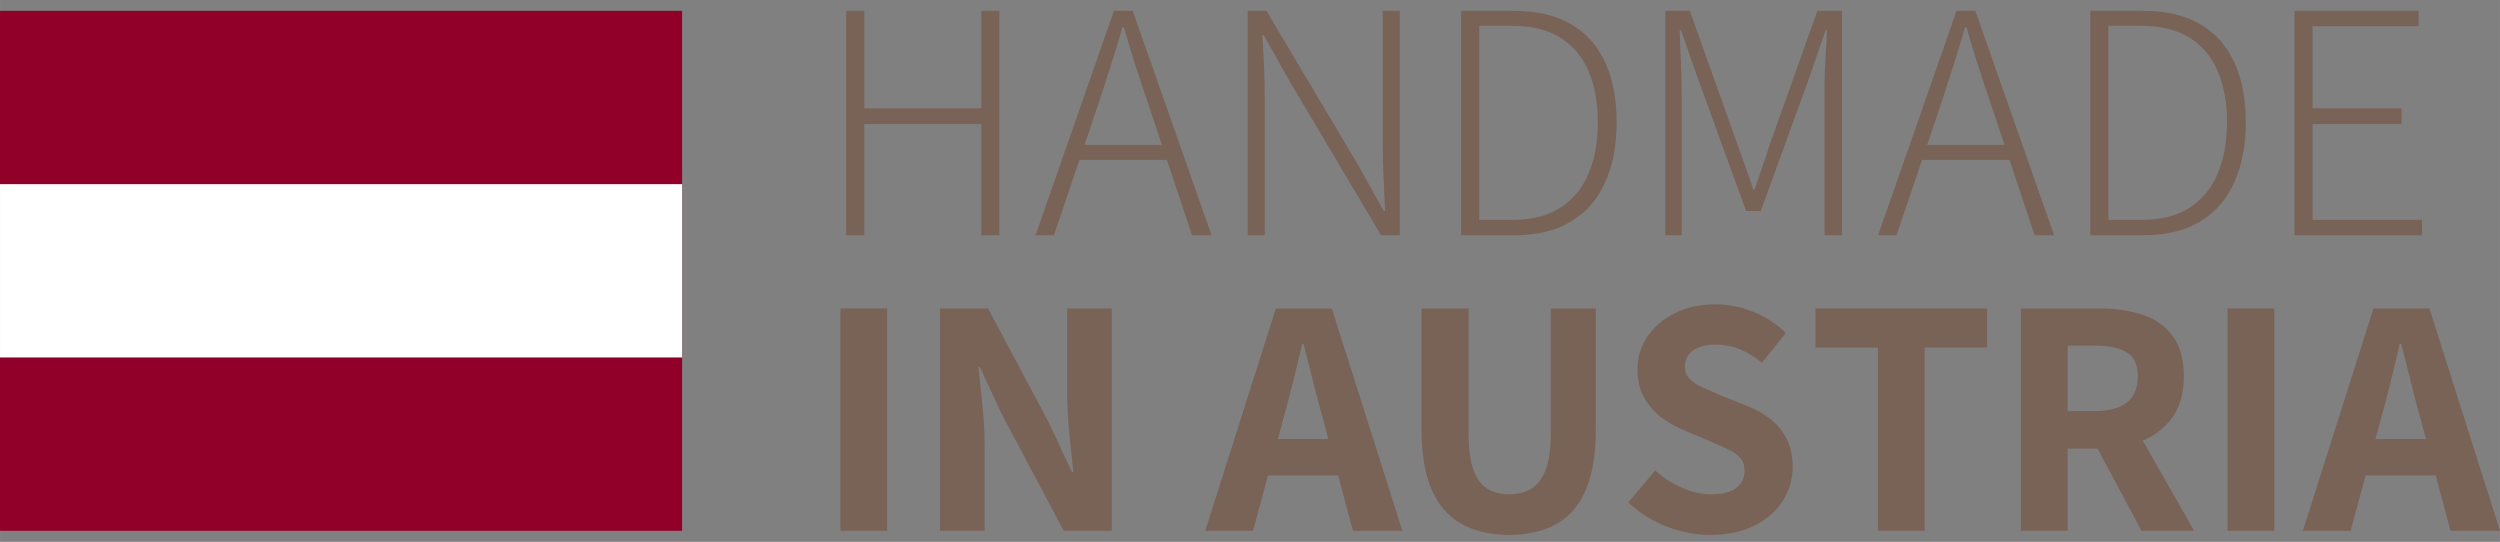
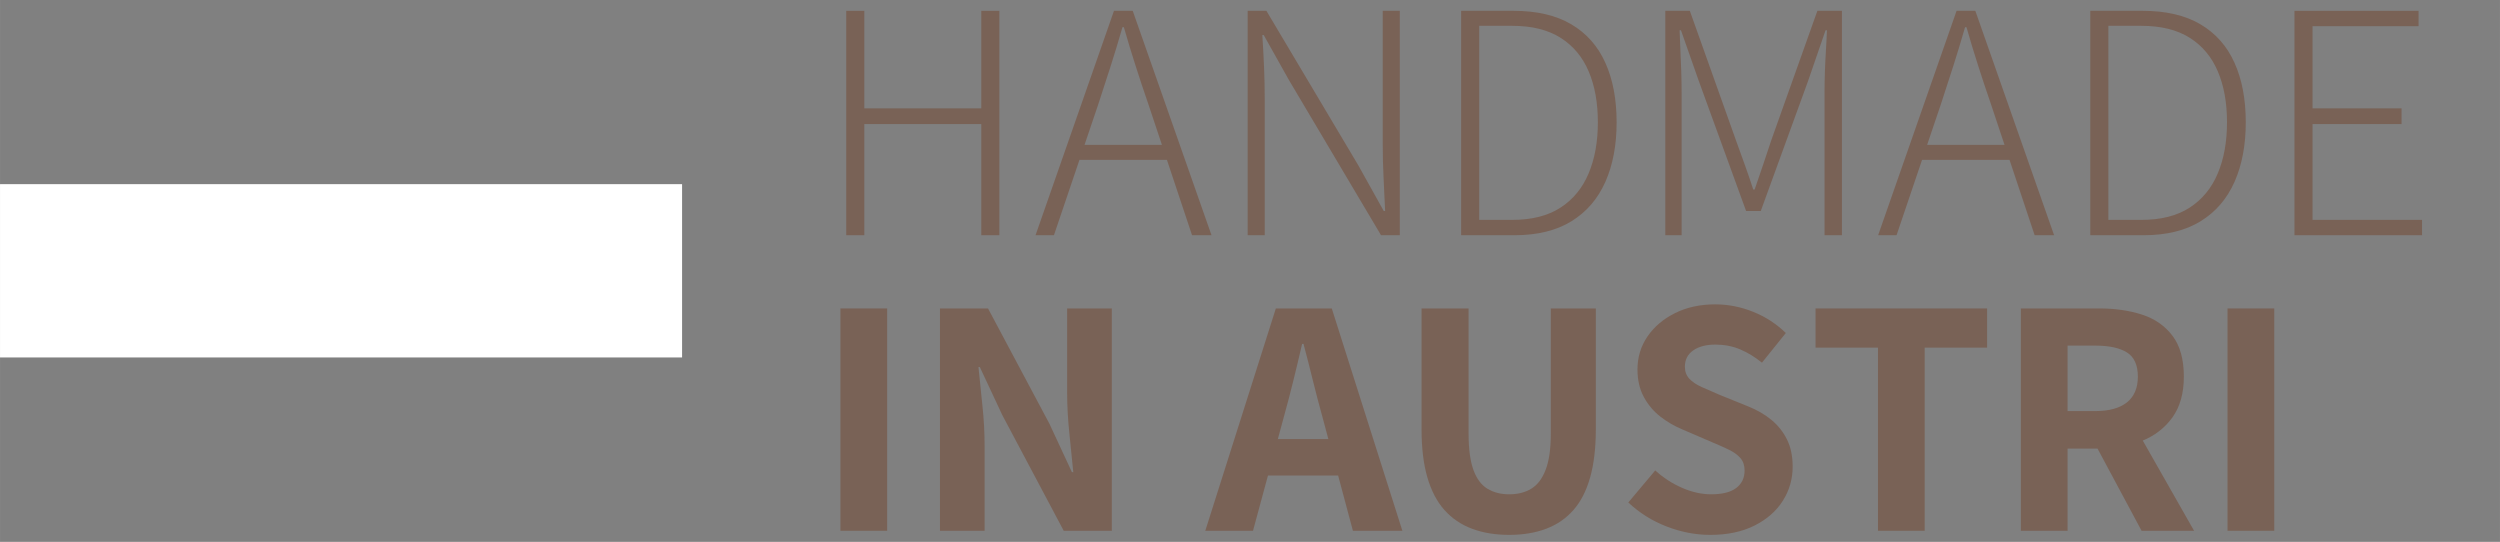
<svg xmlns="http://www.w3.org/2000/svg" viewBox="0 0 87.967 19.066" version="1.1" height="6.726mm" width="31.033mm" id="Ebene_1">
  <rect x="0" y="0" width="87.967" height="19.066" fill="#808080" stroke="none" />
  <defs>
    <style>
      .st0 {
        fill: #796256;
      }

      .st1 {
        fill: #fff;
      }

      .st2 {
        fill: #910028;
      }
    </style>
  </defs>
  <g>
    <path d="M29.776,8.277V.381h.636v3.432h4.116V.381h.636v7.896h-.636v-3.912h-4.116v3.912h-.636Z" class="st0" />
    <path d="M36.437,8.277l2.76-7.896h.66l2.772,7.896h-.685l-1.536-4.608c-.16-.464-.31-.914-.449-1.35-.141-.436-.278-.89-.414-1.362h-.049c-.136.472-.273.926-.413,1.362-.141.436-.286.886-.438,1.35l-1.56,4.608h-.648ZM37.733,5.625v-.528h3.564v.528h-3.564Z" class="st0" />
    <path d="M43.902,8.277V.381h.659l3.24,5.448.889,1.596h.048c-.017-.392-.034-.784-.055-1.176-.02-.392-.029-.784-.029-1.176V.381h.6v7.896h-.66l-3.24-5.46-.888-1.584h-.048c.024.376.044.752.06,1.128.017.376.024.76.024,1.152v4.764h-.6Z" class="st0" />
    <path d="M51.413,8.277V.381h1.848c.816,0,1.492.158,2.028.474.535.316.936.768,1.199,1.356.265.588.396,1.286.396,2.094,0,.8-.132,1.499-.396,2.094-.264.596-.661,1.058-1.193,1.386-.532.328-1.202.492-2.01.492h-1.872ZM52.049,7.737h1.164c.688,0,1.254-.144,1.698-.432.443-.288.773-.69.989-1.206.217-.516.324-1.114.324-1.794,0-.688-.107-1.286-.324-1.794-.216-.508-.546-.902-.989-1.182-.444-.28-1.011-.42-1.698-.42h-1.164v6.828Z" class="st0" />
    <path d="M58.597,8.277V.381h.863l1.62,4.548c.104.288.208.576.312.864.104.288.204.58.3.876h.048c.104-.296.204-.588.3-.876.097-.288.192-.576.288-.864l1.62-4.548h.864v7.896h-.612V3.237c0-.216.004-.448.012-.696s.021-.5.036-.756c.017-.256.028-.496.036-.72h-.048l-.612,1.776-1.668,4.584h-.516l-1.668-4.584-.624-1.776h-.048c.008.224.018.464.029.72.013.256.022.508.03.756s.012.48.012.696v5.04h-.575Z" class="st0" />
    <path d="M66.086,8.277l2.76-7.896h.66l2.772,7.896h-.685l-1.536-4.608c-.16-.464-.31-.914-.449-1.35-.141-.436-.278-.89-.414-1.362h-.049c-.136.472-.273.926-.413,1.362-.141.436-.286.886-.438,1.35l-1.56,4.608h-.648ZM67.382,5.625v-.528h3.564v.528h-3.564Z" class="st0" />
    <path d="M73.551,8.277V.381h1.848c.816,0,1.492.158,2.028.474.535.316.936.768,1.199,1.356.265.588.396,1.286.396,2.094,0,.8-.132,1.499-.396,2.094-.264.596-.661,1.058-1.193,1.386-.532.328-1.202.492-2.01.492h-1.872ZM74.187,7.737h1.164c.688,0,1.254-.144,1.698-.432.443-.288.773-.69.989-1.206.217-.516.324-1.114.324-1.794,0-.688-.107-1.286-.324-1.794-.216-.508-.546-.902-.989-1.182-.444-.28-1.011-.42-1.698-.42h-1.164v6.828Z" class="st0" />
    <path d="M80.736,8.277V.381h4.367v.54h-3.731v2.892h3.132v.552h-3.132v3.372h3.852v.54h-4.487Z" class="st0" />
    <path d="M29.572,18.677v-7.824h1.644v7.824h-1.644Z" class="st0" />
    <path d="M33.074,18.677v-7.824h1.691l2.16,4.056.792,1.704h.048c-.04-.416-.086-.872-.138-1.368-.052-.496-.078-.972-.078-1.428v-2.964h1.572v7.824h-1.692l-2.16-4.068-.792-1.692h-.048c.04.416.086.868.139,1.356.052.488.077.96.077,1.416v2.988h-1.571Z" class="st0" />
    <path d="M42.41,18.677l2.483-7.824h1.968l2.484,7.824h-1.74l-1.08-4.032c-.111-.4-.222-.82-.33-1.26-.107-.44-.218-.868-.329-1.284h-.049c-.096.416-.197.844-.306,1.284s-.218.86-.33,1.26l-1.092,4.032h-1.68ZM43.994,16.733v-1.284h3.743v1.284h-3.743Z" class="st0" />
    <path d="M53.105,18.821c-.488,0-.925-.072-1.309-.216-.384-.144-.708-.364-.972-.66s-.464-.68-.601-1.152c-.136-.472-.203-1.032-.203-1.68v-4.26h1.655v4.416c0,.528.057.948.168,1.26.112.312.276.534.492.666s.472.198.769.198c.304,0,.563-.066.779-.198.217-.132.385-.354.504-.666.12-.312.181-.732.181-1.26v-4.416h1.584v4.26c0,.648-.066,1.208-.198,1.68-.132.472-.328.856-.588,1.152s-.58.516-.96.66c-.38.144-.814.216-1.302.216Z" class="st0" />
    <path d="M60.175,18.821c-.512,0-1.021-.098-1.529-.294-.509-.196-.958-.478-1.351-.846l.948-1.128c.28.256.594.46.942.612.348.152.689.228,1.025.228.393,0,.687-.074.883-.222.195-.148.294-.354.294-.618,0-.176-.049-.32-.145-.432-.096-.112-.229-.21-.402-.294-.172-.084-.374-.174-.605-.27l-1.032-.444c-.271-.112-.528-.26-.768-.444-.24-.184-.437-.414-.588-.69-.152-.276-.229-.602-.229-.978,0-.432.118-.82.354-1.164.235-.344.56-.618.972-.822s.882-.306,1.41-.306c.456,0,.901.088,1.338.264.436.176.817.424,1.146.744l-.84,1.044c-.248-.2-.504-.356-.768-.468-.265-.112-.557-.168-.876-.168s-.578.068-.774.204c-.196.136-.294.328-.294.576,0,.168.052.308.156.42.104.112.25.21.438.294.188.084.395.174.618.27l1.008.408c.32.128.597.288.828.48.232.192.414.422.546.69.133.268.198.586.198.954,0,.432-.114.83-.342,1.194-.228.364-.561.656-.996.876-.437.22-.958.33-1.566.33Z" class="st0" />
    <path d="M66.08,18.677v-6.444h-2.196v-1.38h6.036v1.38h-2.196v6.444h-1.644Z" class="st0" />
    <path d="M71.108,18.677v-7.824h2.76c.552,0,1.052.072,1.5.216s.806.392,1.074.744c.268.352.401.832.401,1.44,0,.584-.134,1.062-.401,1.434-.269.372-.626.648-1.074.828-.448.18-.948.27-1.5.27h-1.116v2.892h-1.644ZM72.752,14.465h.973c.487,0,.859-.102,1.115-.306s.385-.506.385-.906c0-.408-.129-.692-.385-.852s-.628-.24-1.115-.24h-.973v2.304ZM75.356,18.677l-1.788-3.336,1.151-1.032,2.484,4.368h-1.848Z" class="st0" />
    <path d="M78.38,18.677v-7.824h1.644v7.824h-1.644Z" class="st0" />
-     <path d="M81.032,18.677l2.483-7.824h1.968l2.484,7.824h-1.74l-1.08-4.032c-.111-.4-.222-.82-.33-1.26-.107-.44-.218-.868-.329-1.284h-.049c-.096.416-.197.844-.306,1.284s-.218.86-.33,1.26l-1.092,4.032h-1.68ZM82.616,16.733v-1.284h3.743v1.284h-3.743Z" class="st0" />
  </g>
-   <rect height="18.296" width="24" y=".381" class="st2" />
  <rect height="6.098" width="24" y="6.48" class="st1" />
</svg>